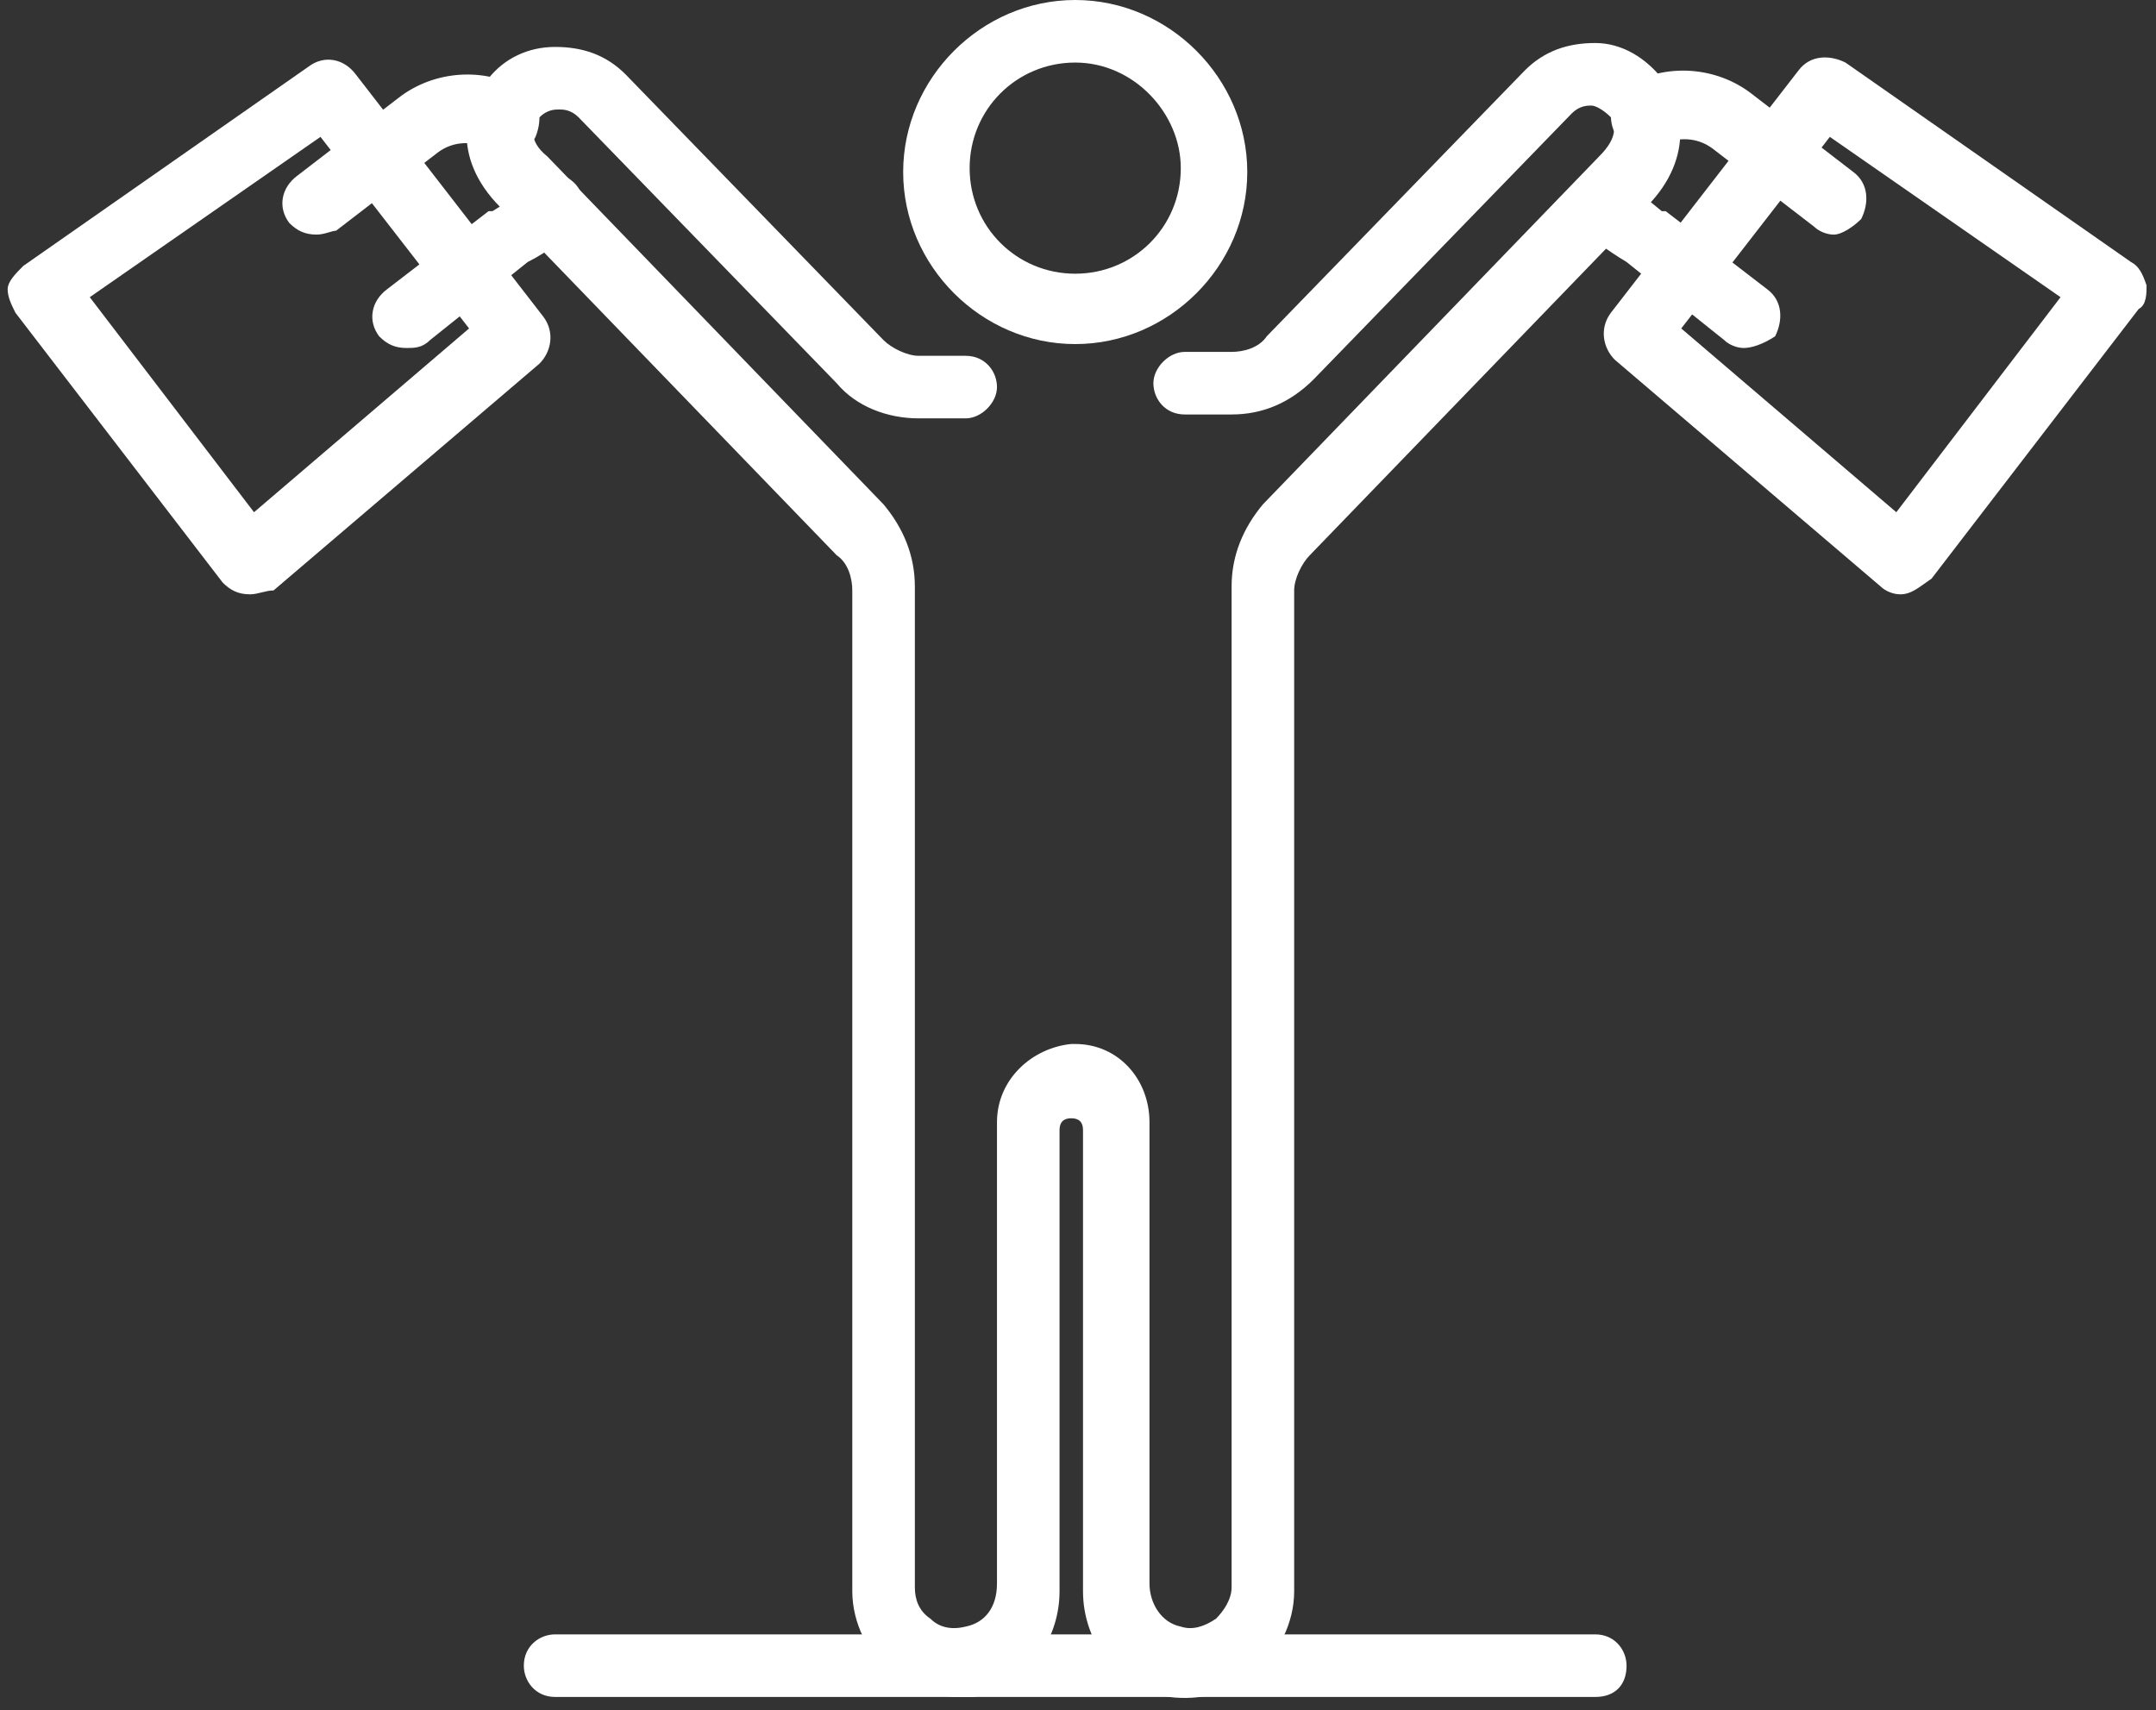
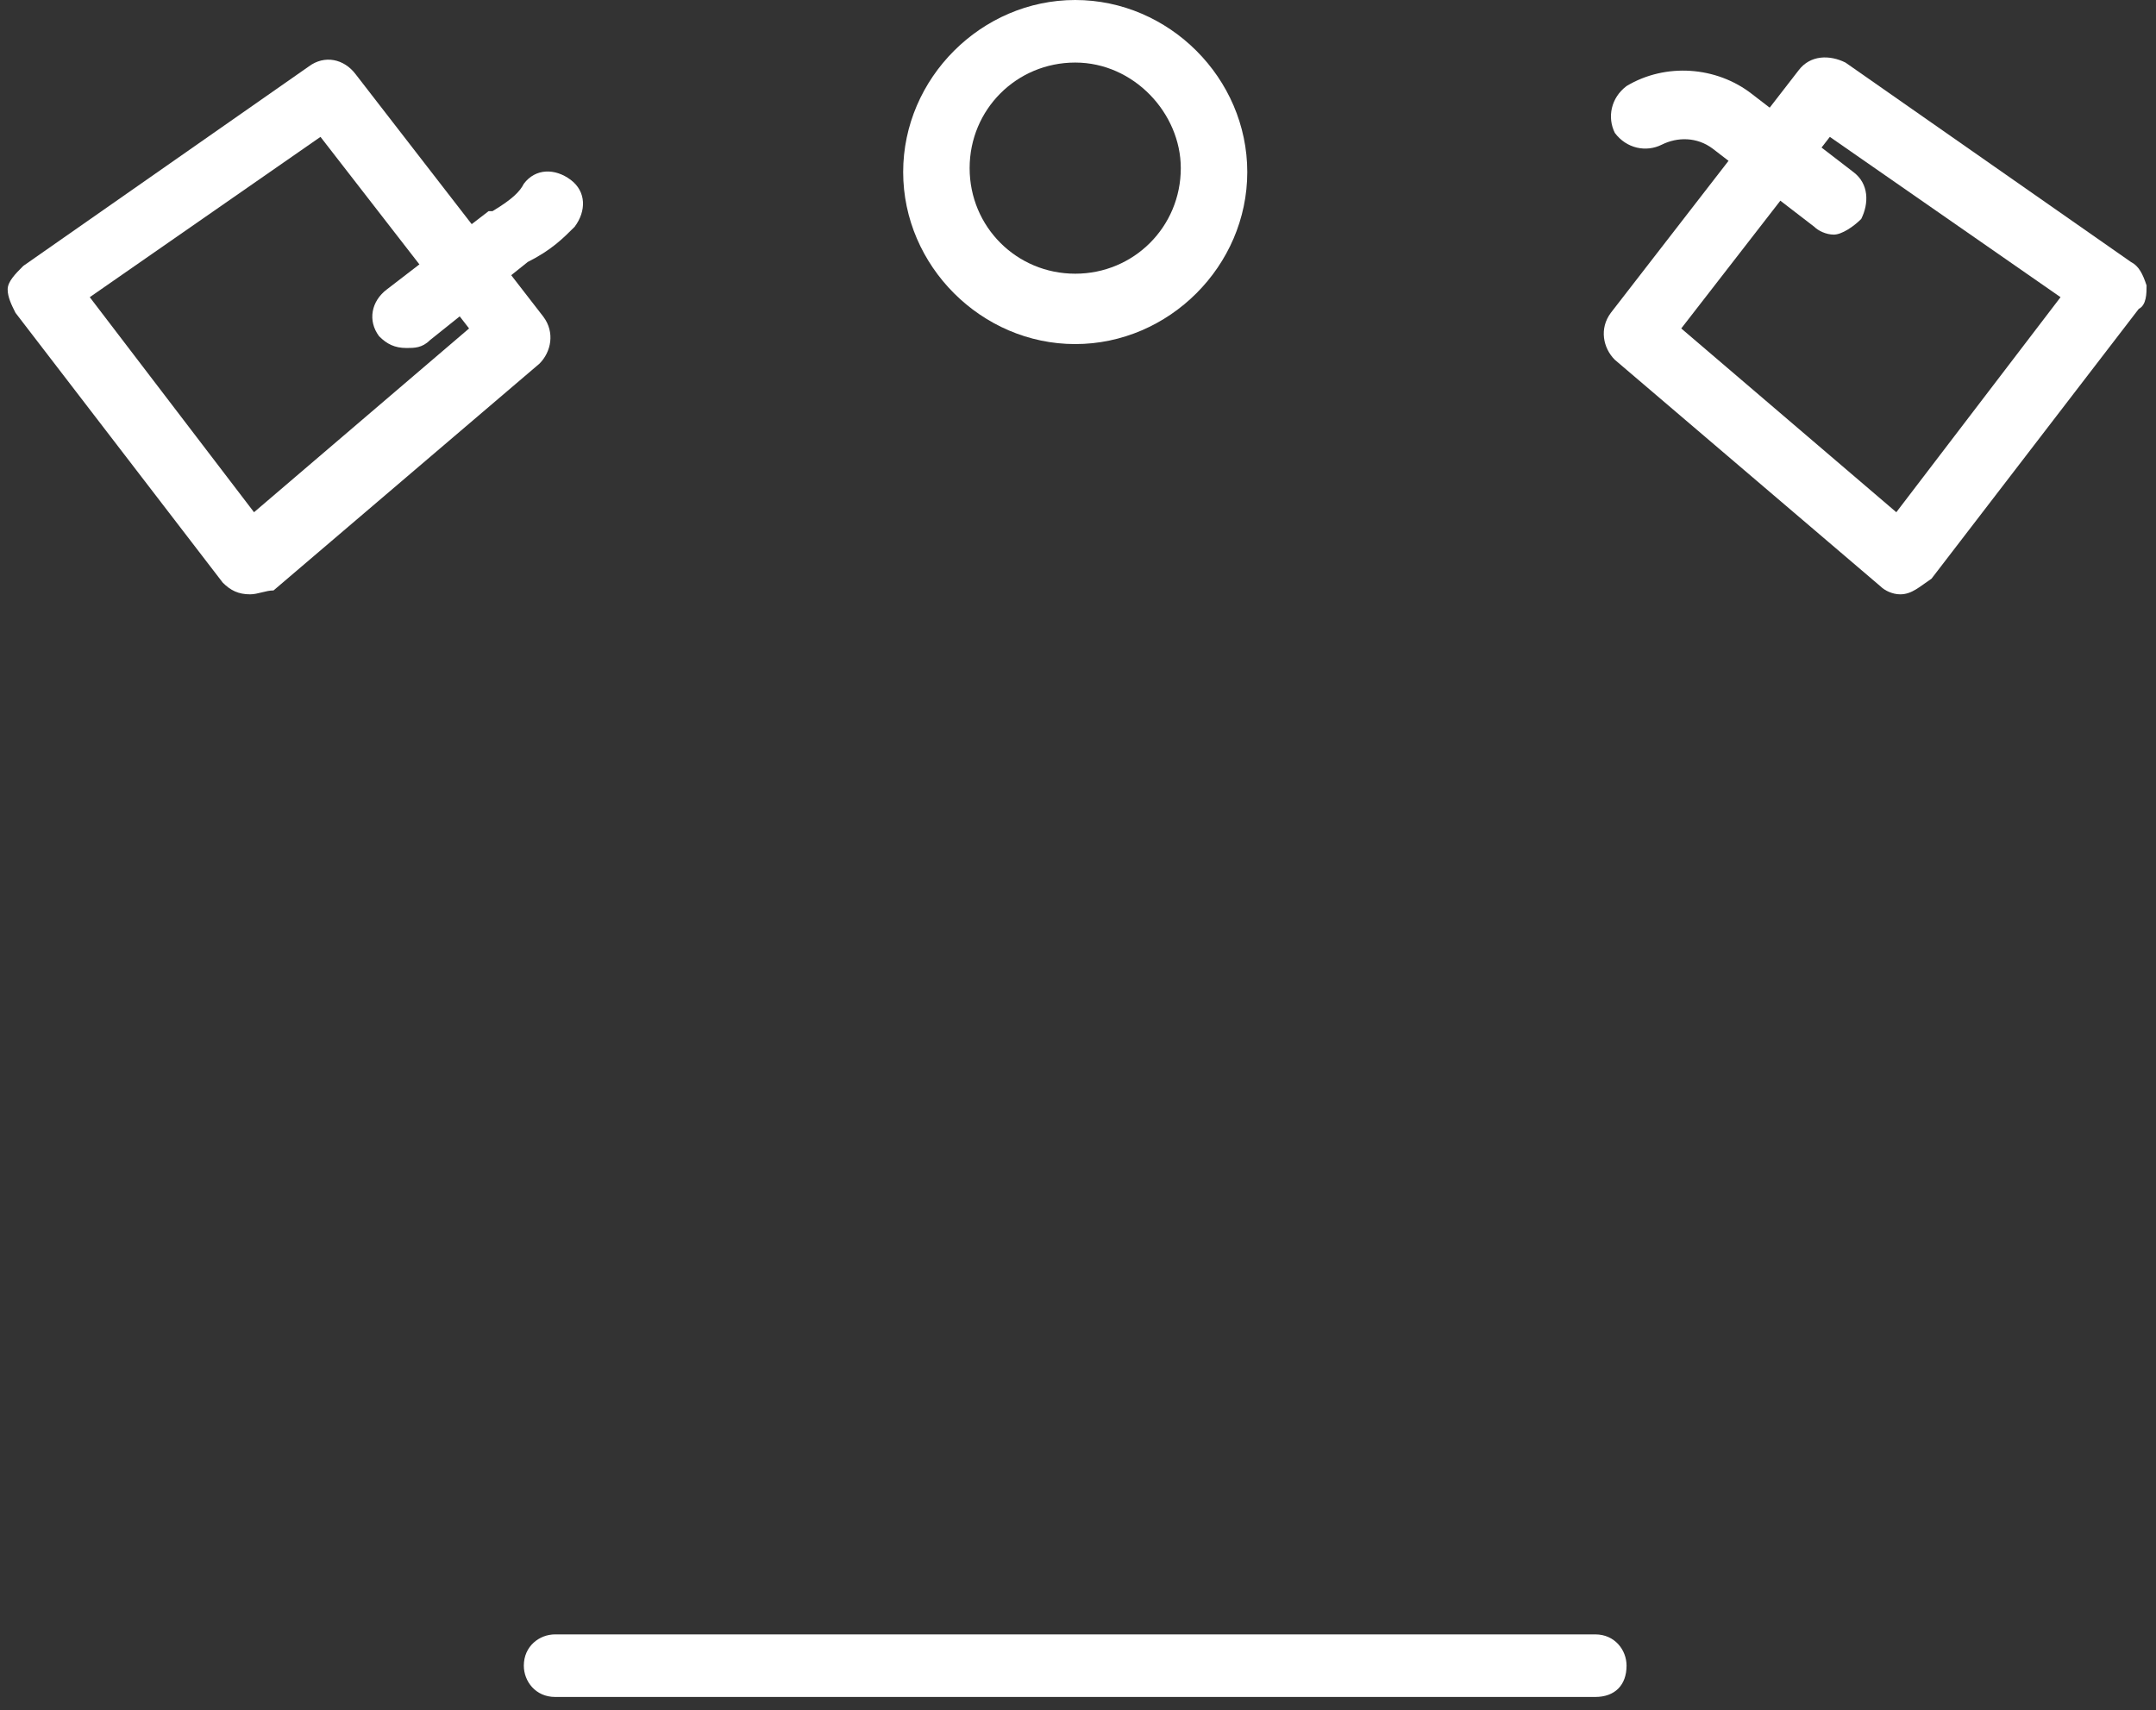
<svg xmlns="http://www.w3.org/2000/svg" width="121" height="96" viewBox="0 0 121 96" fill="none">
  <rect x="0" y="0" width="121" height="96" fill="#333333" stroke="none" />
  <path d="M60.344 19.312C55.077 19.312 50.688 14.923 50.688 9.656C50.688 4.389 55.077 0 60.344 0C65.611 0 70 4.389 70 9.656C70 14.923 65.611 19.312 60.344 19.312ZM60.344 3.511C57.052 3.511 54.418 6.145 54.418 9.437C54.418 12.729 57.052 15.362 60.344 15.362C63.636 15.362 66.269 12.729 66.269 9.437C66.269 6.364 63.636 3.511 60.344 3.511Z" fill="white" />
-   <path d="M53.758 95.245C52.441 95.245 51.125 94.806 50.027 93.928C48.711 92.831 47.833 91.075 47.833 89.32V33.138C47.833 32.48 47.613 31.602 46.955 31.163L28.081 11.631C25.228 8.778 26.106 5.706 27.423 4.389C28.301 3.292 29.618 2.634 31.154 2.634C32.69 2.634 34.007 3.072 35.104 4.17L49.588 19.093C50.027 19.532 50.905 19.971 51.563 19.971H54.197C55.294 19.971 55.953 20.849 55.953 21.726C55.953 22.604 55.075 23.482 54.197 23.482H51.563C49.808 23.482 48.052 22.824 46.955 21.507L32.471 6.584C32.032 6.145 31.593 6.145 31.373 6.145C31.154 6.145 30.715 6.145 30.276 6.584C29.837 7.023 29.618 7.901 30.715 8.778L49.588 28.31C50.686 29.627 51.344 31.163 51.344 32.919V89.1C51.344 89.759 51.563 90.417 52.222 90.856C52.661 91.295 53.319 91.514 54.197 91.295C55.294 91.075 55.953 90.198 55.953 88.881V62.985C55.953 60.571 57.928 58.815 60.122 58.596H60.342C62.756 58.596 64.512 60.571 64.512 62.985V88.881C64.512 89.978 65.17 91.075 66.267 91.295C66.926 91.514 67.584 91.295 68.242 90.856C68.681 90.417 69.12 89.759 69.12 89.1V32.919C69.12 31.163 69.779 29.627 70.876 28.31L89.749 8.778C90.847 7.681 90.627 7.023 90.408 6.584C89.969 6.145 89.53 5.925 89.311 5.925C89.091 5.925 88.652 5.925 88.213 6.364L73.729 21.288C72.412 22.604 70.876 23.263 69.12 23.263H66.487C65.389 23.263 64.731 22.385 64.731 21.507C64.731 20.629 65.609 19.751 66.487 19.751H69.12C69.779 19.751 70.656 19.532 71.095 18.873L85.58 3.95C86.677 2.853 87.994 2.414 89.53 2.414C91.066 2.414 92.383 3.292 93.261 4.389C94.358 5.706 95.236 8.778 92.383 11.631L73.509 31.163C73.07 31.602 72.632 32.48 72.632 33.138V89.32C72.632 91.075 71.754 92.831 70.437 93.928C69.12 95.026 67.365 95.465 65.609 95.245C62.756 94.806 60.781 92.173 60.781 89.32V63.424C60.781 62.985 60.561 62.765 60.122 62.765C59.684 62.765 59.464 62.985 59.464 63.424V89.32C59.464 92.173 57.489 94.806 54.636 95.245C54.416 95.245 54.197 95.245 53.758 95.245Z" fill="white" />
  <path d="M14.036 33.358C13.817 33.358 13.817 33.358 14.036 33.358C13.378 33.358 12.939 33.139 12.5 32.7L0.869 17.557C0.649 17.118 0.43 16.68 0.43 16.241C0.43 15.802 0.869 15.363 1.308 14.924L17.328 3.731C18.206 3.073 19.303 3.293 19.962 4.17L30.495 17.777C31.154 18.655 30.934 19.752 30.276 20.41L15.353 33.139C14.914 33.139 14.475 33.358 14.036 33.358ZM5.038 16.68L14.256 28.75L26.326 18.435L17.986 7.682L5.038 16.68Z" fill="white" />
  <path d="M22.814 19.532C22.155 19.532 21.716 19.313 21.277 18.874C20.619 17.996 20.838 16.898 21.716 16.24L27.422 11.851C27.422 11.851 27.422 11.851 27.642 11.851C28.739 11.193 29.178 10.754 29.397 10.315C30.056 9.437 31.153 9.437 32.031 10.095C32.909 10.754 32.909 11.851 32.25 12.729C31.592 13.387 30.933 14.046 29.617 14.704L24.13 19.093C23.691 19.532 23.252 19.532 22.814 19.532Z" fill="white" />
-   <path d="M17.767 13.167C17.108 13.167 16.669 12.948 16.23 12.509C15.572 11.631 15.792 10.534 16.669 9.875L22.375 5.486C24.351 3.95 27.203 3.73 29.398 5.047C30.276 5.486 30.495 6.583 30.056 7.681C29.617 8.559 28.52 8.778 27.423 8.339C26.545 7.9 25.448 7.9 24.57 8.559L18.864 12.948C18.645 12.948 18.206 13.167 17.767 13.167Z" fill="white" />
  <path d="M106.645 33.358C106.206 33.358 105.767 33.139 105.548 32.919L90.625 20.191C89.966 19.532 89.747 18.435 90.405 17.557L100.939 3.951C101.598 3.073 102.695 3.073 103.573 3.512L119.593 14.704C120.032 14.924 120.252 15.363 120.471 16.021C120.471 16.46 120.471 17.118 120.032 17.338L108.401 32.48C107.743 32.919 107.304 33.358 106.645 33.358ZM94.356 18.435L106.426 28.75L115.643 16.68L102.695 7.682L94.356 18.435Z" fill="white" />
-   <path d="M97.87 19.532C97.431 19.532 96.992 19.312 96.773 19.093L91.286 14.704C90.189 14.046 89.311 13.387 88.653 12.729C87.995 11.851 87.995 10.754 88.872 10.095C89.75 9.437 90.847 9.437 91.506 10.315C91.725 10.534 92.164 10.973 93.261 11.851C93.261 11.851 93.261 11.851 93.481 11.851L99.187 16.24C100.065 16.898 100.065 17.996 99.626 18.874C98.968 19.313 98.309 19.532 97.87 19.532Z" fill="white" />
  <path d="M102.919 13.168C102.48 13.168 102.041 12.948 101.822 12.729L96.116 8.34C95.238 7.681 94.141 7.681 93.263 8.12C92.385 8.559 91.288 8.34 90.63 7.462C90.191 6.584 90.41 5.487 91.288 4.828C93.483 3.512 96.335 3.731 98.311 5.267L104.017 9.657C104.894 10.315 104.894 11.412 104.456 12.29C104.017 12.729 103.358 13.168 102.919 13.168Z" fill="white" />
  <path d="M89.53 95.245H31.154C30.057 95.245 29.398 94.367 29.398 93.489C29.398 92.392 30.276 91.733 31.154 91.733H89.53C90.627 91.733 91.286 92.611 91.286 93.489C91.286 94.586 90.627 95.245 89.53 95.245Z" fill="white" />
</svg>